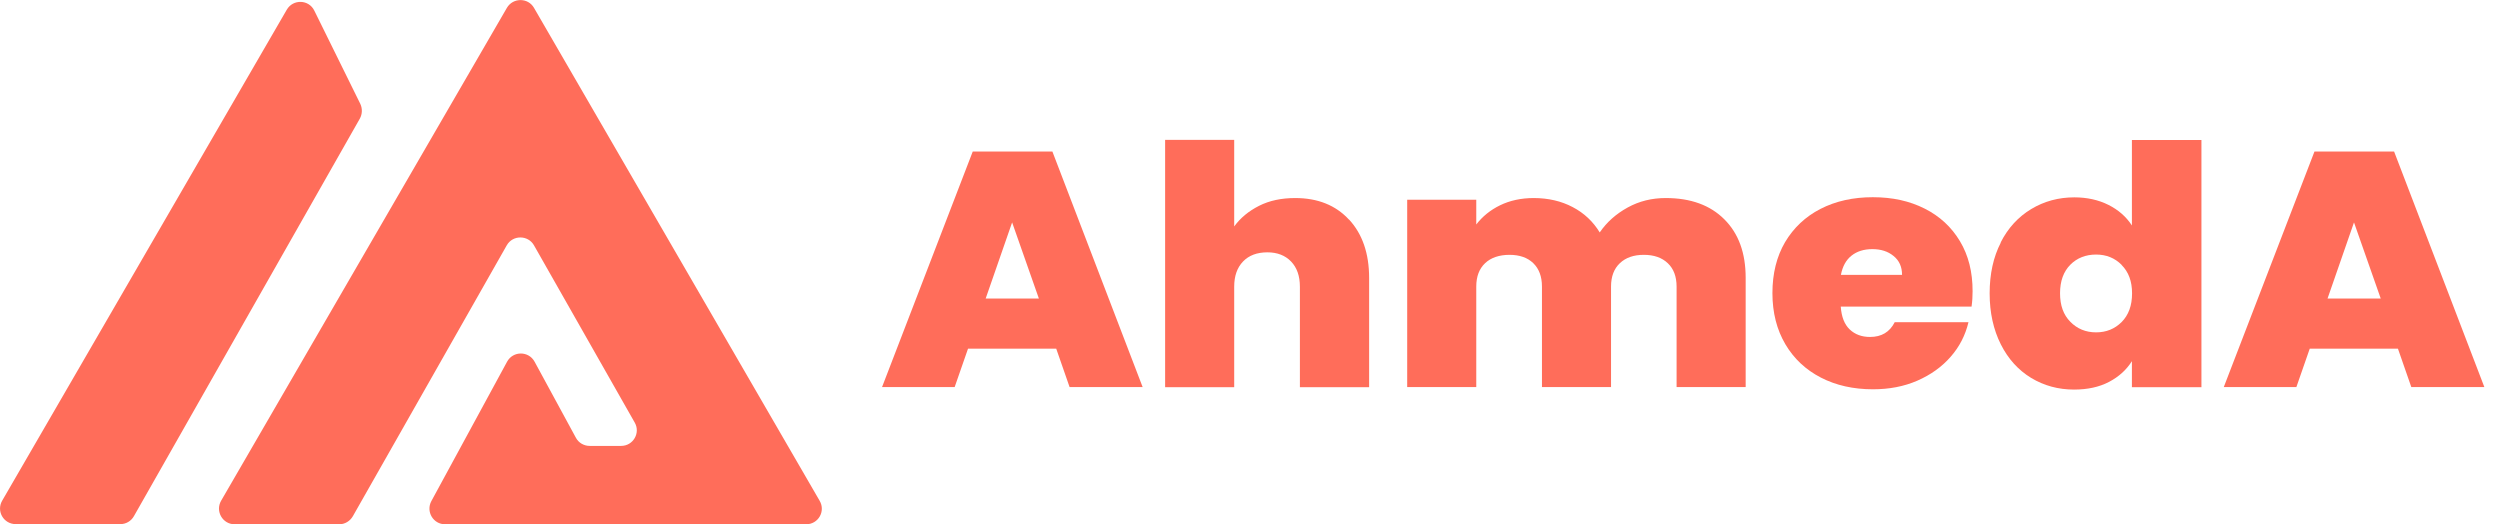
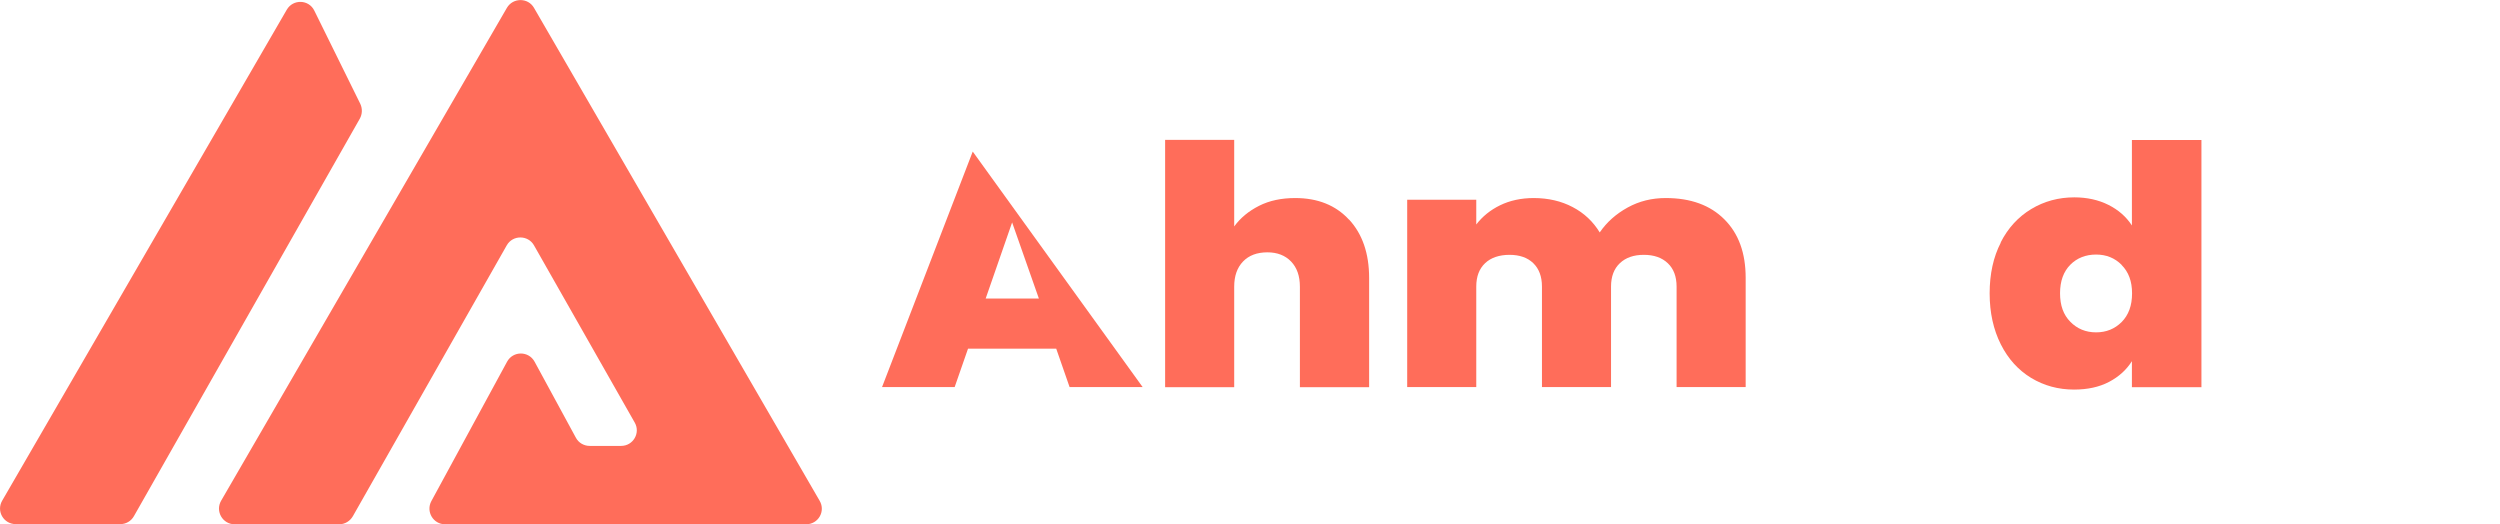
<svg xmlns="http://www.w3.org/2000/svg" viewBox="0 0 159.79 33.51" width="159.79" height="33.51">
  <defs>
    <style> .cls-1 { fill-rule: evenodd; } .cls-1, .cls-2 { fill: #ff6d5a; } </style>
  </defs>
  <path class="cls-1" d="M32.4.5c.39-.66,1.35-.66,1.73,0l18.26,31.51c.39.67-.09,1.5-.87,1.5h-23.07c-.76,0-1.24-.81-.88-1.48l4.84-8.91c.38-.7,1.38-.7,1.76,0l2.64,4.86c.17.32.51.52.88.52h2.01c.77,0,1.25-.83.87-1.49l-6.44-11.33c-.38-.67-1.36-.67-1.74,0l-9.84,17.32c-.18.31-.51.51-.87.51h-6.68c-.77,0-1.25-.83-.87-1.5L32.4.5ZM18.33.62L.14,32c-.39.67.09,1.5.87,1.5h6.68c.36,0,.69-.19.87-.51L23,7.58c.16-.29.17-.64.03-.94l-2.94-5.96c-.35-.72-1.36-.75-1.76-.06Z" />
-   <path class="cls-2" d="M 67.509 22.284 L 61.873 22.284 L 61.018 24.74 L 56.377 24.74 L 62.173 9.687 L 67.265 9.687 L 73.033 24.74 L 68.364 24.74 L 67.509 22.284 Z M 66.401 19.082 L 64.691 14.215 L 63 19.082 L 66.401 19.082 Z" style="" />
+   <path class="cls-2" d="M 67.509 22.284 L 61.873 22.284 L 61.018 24.74 L 56.377 24.74 L 62.173 9.687 L 73.033 24.74 L 68.364 24.74 L 67.509 22.284 Z M 66.401 19.082 L 64.691 14.215 L 63 19.082 L 66.401 19.082 Z" style="" />
  <path class="cls-2" d="M 86.231 14.037 C 87.077 14.954 87.509 16.199 87.509 17.765 L 87.509 24.749 L 83.084 24.749 L 83.084 18.325 C 83.084 17.64 82.896 17.107 82.521 16.715 C 82.145 16.324 81.638 16.128 81.008 16.128 C 80.341 16.128 79.825 16.324 79.449 16.715 C 79.073 17.107 78.885 17.64 78.885 18.325 L 78.885 24.749 L 74.47 24.749 L 74.47 8.939 L 78.885 8.939 L 78.885 14.473 C 79.28 13.93 79.806 13.494 80.473 13.156 C 81.14 12.818 81.91 12.658 82.784 12.658 C 84.23 12.658 85.376 13.121 86.222 14.037 L 86.231 14.037 Z" style="" />
  <path class="cls-2" d="M 110.214 14.019 C 111.125 14.927 111.576 16.172 111.576 17.756 L 111.576 24.74 L 107.161 24.74 L 107.161 18.316 C 107.161 17.676 106.973 17.178 106.597 16.822 C 106.222 16.466 105.714 16.288 105.066 16.288 C 104.418 16.288 103.911 16.466 103.535 16.822 C 103.159 17.178 102.971 17.676 102.971 18.316 L 102.971 24.74 L 98.556 24.74 L 98.556 18.316 C 98.556 17.676 98.368 17.178 98.002 16.822 C 97.635 16.466 97.128 16.288 96.48 16.288 C 95.832 16.288 95.296 16.466 94.921 16.822 C 94.545 17.178 94.357 17.676 94.357 18.316 L 94.357 24.74 L 89.942 24.74 L 89.942 12.765 L 94.357 12.765 L 94.357 14.349 C 94.752 13.833 95.259 13.423 95.879 13.121 C 96.499 12.818 97.222 12.658 98.03 12.658 C 98.96 12.658 99.796 12.854 100.519 13.236 C 101.252 13.619 101.825 14.162 102.248 14.856 C 102.699 14.197 103.291 13.672 104.033 13.263 C 104.775 12.854 105.583 12.658 106.466 12.658 C 108.063 12.658 109.312 13.112 110.223 14.028 L 110.214 14.019 Z" style="" />
-   <path class="cls-2" d="M 126.015 19.598 L 117.654 19.598 C 117.701 20.256 117.889 20.736 118.227 21.057 C 118.565 21.377 118.997 21.537 119.523 21.537 C 120.256 21.537 120.782 21.226 121.102 20.594 L 125.817 20.594 C 125.62 21.421 125.244 22.16 124.681 22.8 C 124.117 23.45 123.403 23.957 122.548 24.331 C 121.693 24.704 120.745 24.882 119.711 24.882 C 118.462 24.882 117.353 24.633 116.386 24.135 C 115.418 23.637 114.657 22.925 114.112 22 C 113.568 21.074 113.286 19.989 113.286 18.735 C 113.286 17.48 113.558 16.395 114.094 15.478 C 114.639 14.562 115.39 13.85 116.358 13.352 C 117.325 12.854 118.443 12.605 119.702 12.605 C 120.961 12.605 122.05 12.845 123.018 13.334 C 123.976 13.815 124.728 14.509 125.272 15.416 C 125.817 16.324 126.08 17.382 126.08 18.61 C 126.08 18.939 126.062 19.268 126.015 19.589 L 126.015 19.598 Z M 121.571 17.569 C 121.571 17.053 121.393 16.653 121.026 16.359 C 120.669 16.066 120.219 15.923 119.674 15.923 C 119.129 15.923 118.687 16.066 118.34 16.341 C 117.992 16.617 117.767 17.026 117.663 17.569 L 121.562 17.569 L 121.571 17.569 Z" style="" />
  <path class="cls-2" d="M 127.875 15.496 C 128.344 14.571 129.002 13.859 129.829 13.361 C 130.655 12.863 131.576 12.614 132.581 12.614 C 133.389 12.614 134.122 12.774 134.76 13.094 C 135.399 13.414 135.897 13.85 136.263 14.411 L 136.263 8.948 L 140.707 8.948 L 140.707 24.749 L 136.263 24.749 L 136.263 23.085 C 135.916 23.637 135.427 24.082 134.798 24.411 C 134.169 24.74 133.426 24.9 132.562 24.9 C 131.557 24.9 130.646 24.651 129.819 24.153 C 129.002 23.654 128.354 22.943 127.884 22.009 C 127.414 21.074 127.17 19.989 127.17 18.752 C 127.17 17.516 127.405 16.43 127.884 15.505 L 127.875 15.496 Z M 135.606 16.929 C 135.164 16.484 134.619 16.27 133.971 16.27 C 133.323 16.27 132.759 16.484 132.327 16.92 C 131.895 17.356 131.67 17.961 131.67 18.744 C 131.67 19.526 131.886 20.122 132.327 20.567 C 132.759 21.012 133.314 21.243 133.971 21.243 C 134.629 21.243 135.164 21.021 135.606 20.585 C 136.047 20.14 136.273 19.535 136.273 18.752 C 136.273 17.97 136.047 17.382 135.606 16.937 L 135.606 16.929 Z" style="" />
-   <path class="cls-2" d="M 153.266 22.284 L 147.63 22.284 L 146.775 24.74 L 142.135 24.74 L 147.931 9.687 L 153.022 9.687 L 158.79 24.74 L 154.121 24.74 L 153.266 22.284 Z M 152.167 19.082 L 150.458 14.215 L 148.767 19.082 L 152.167 19.082 Z" style="" />
</svg>